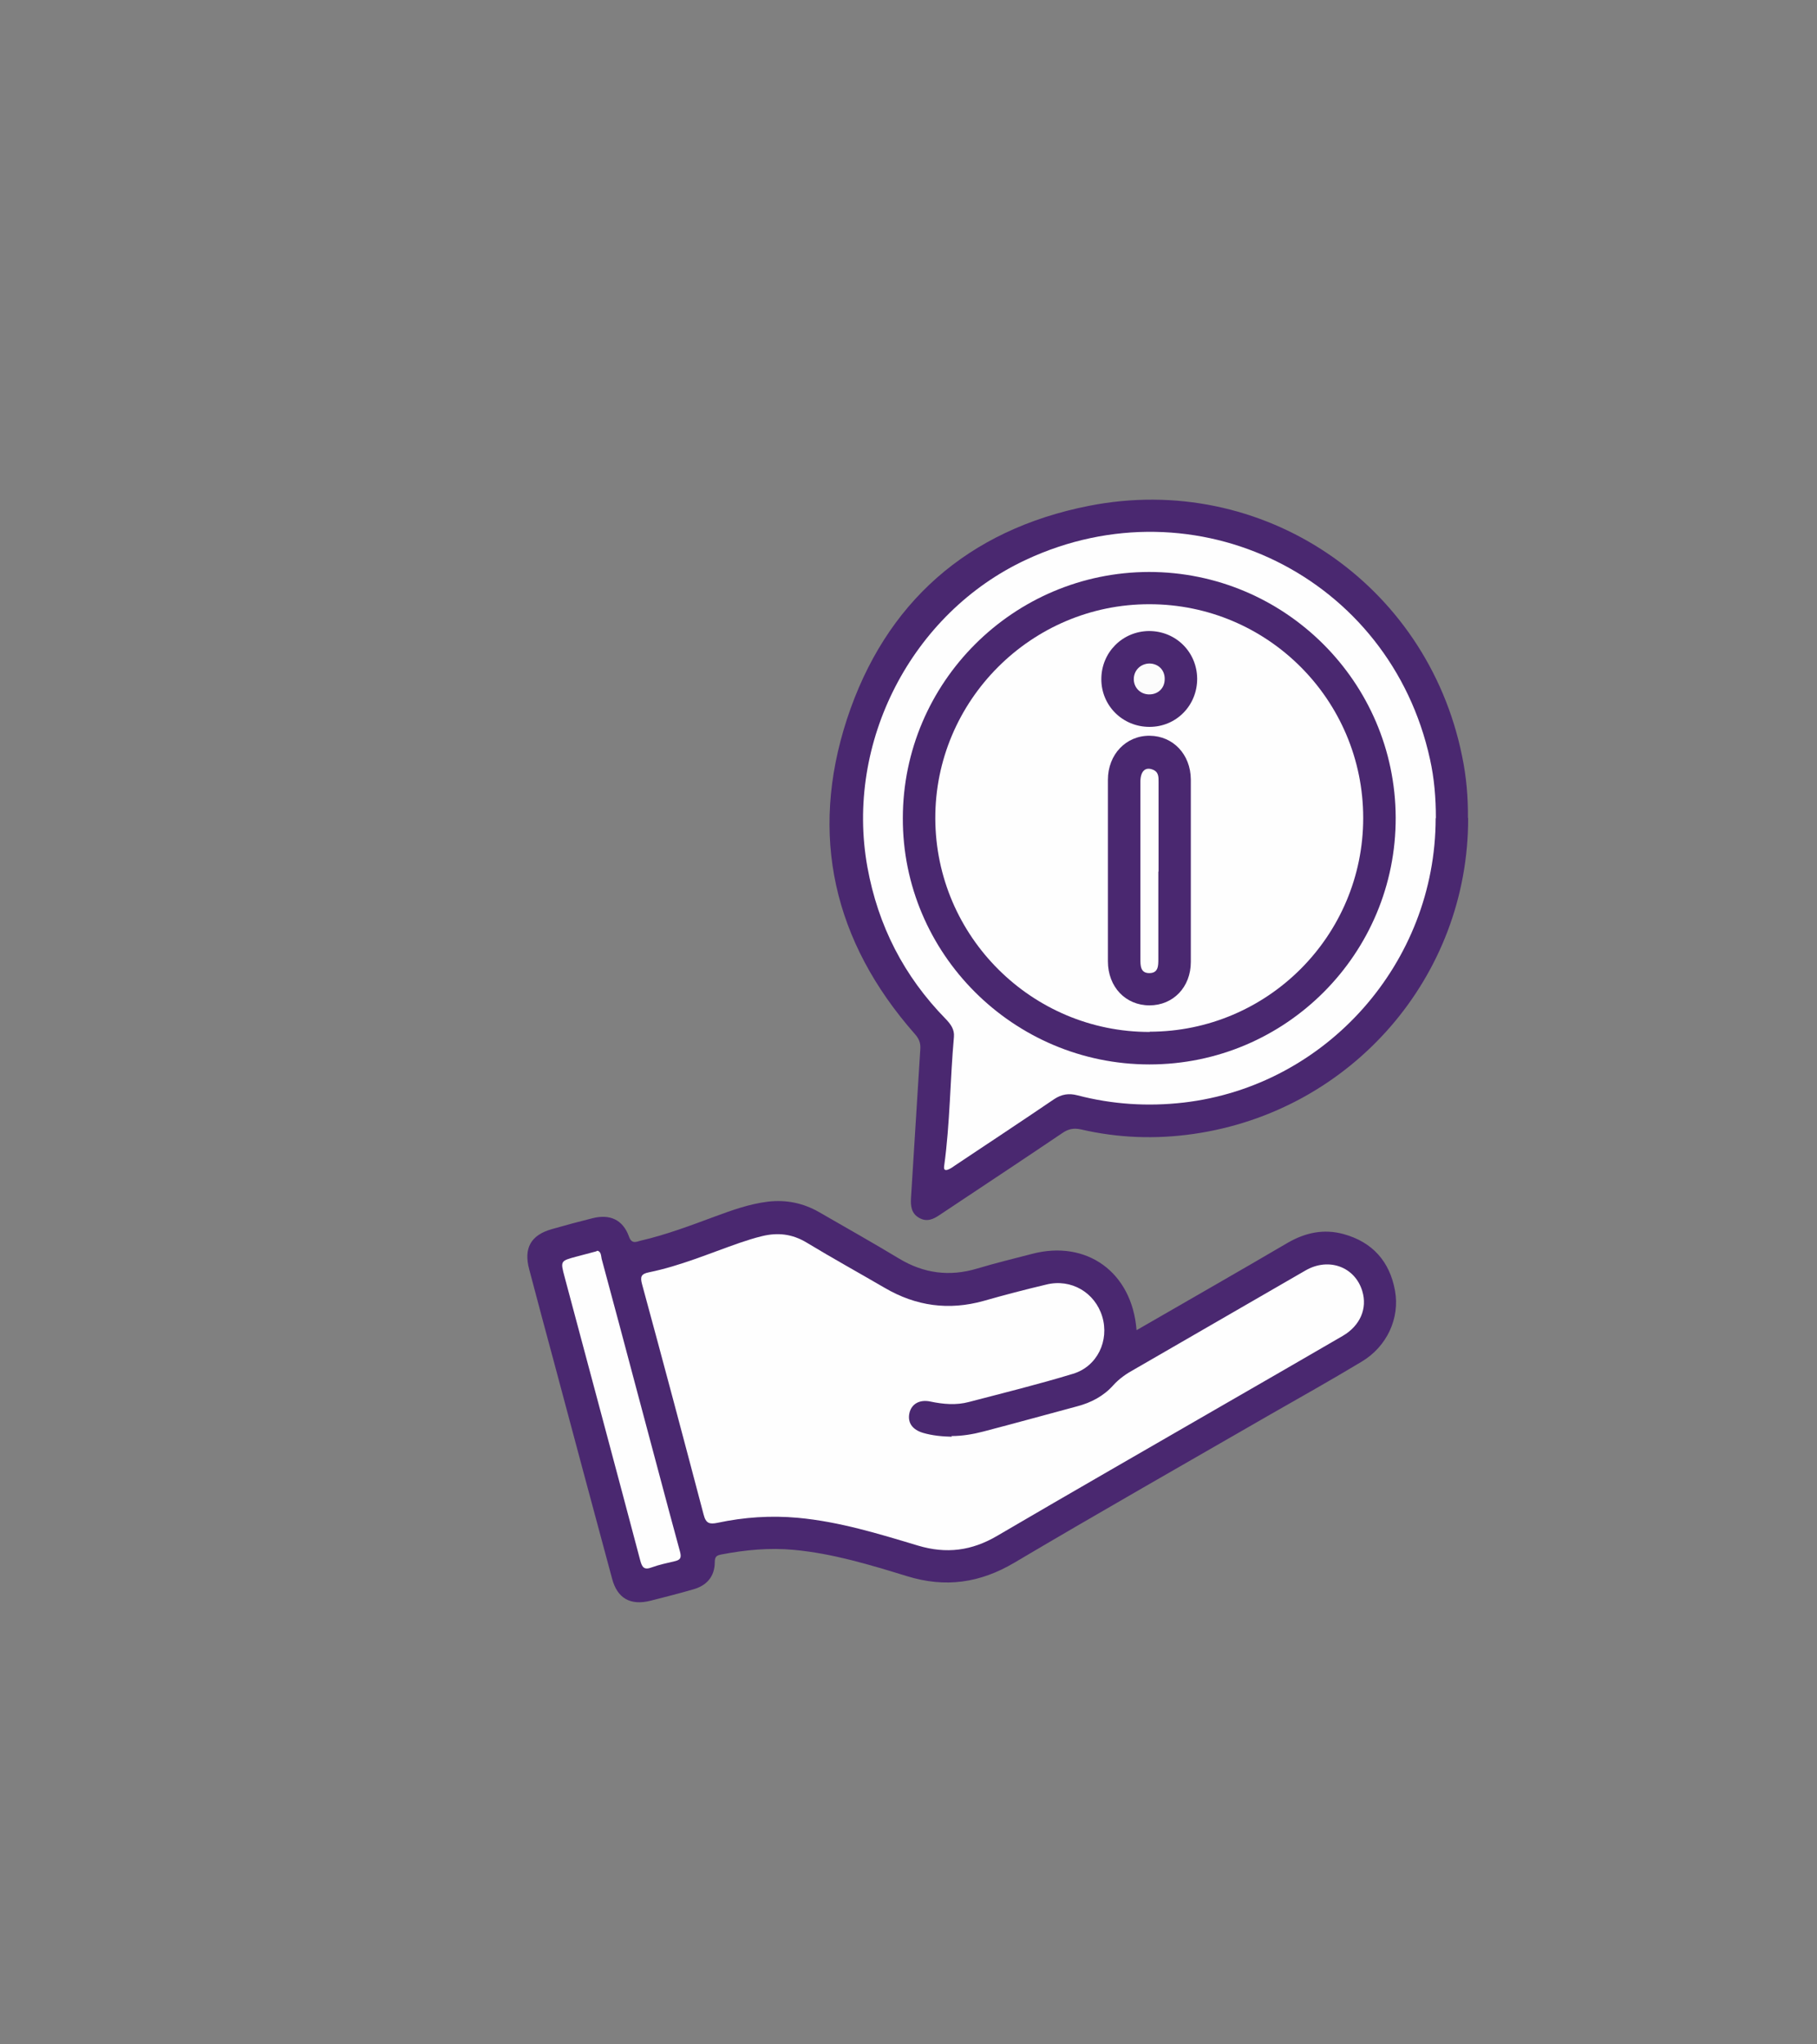
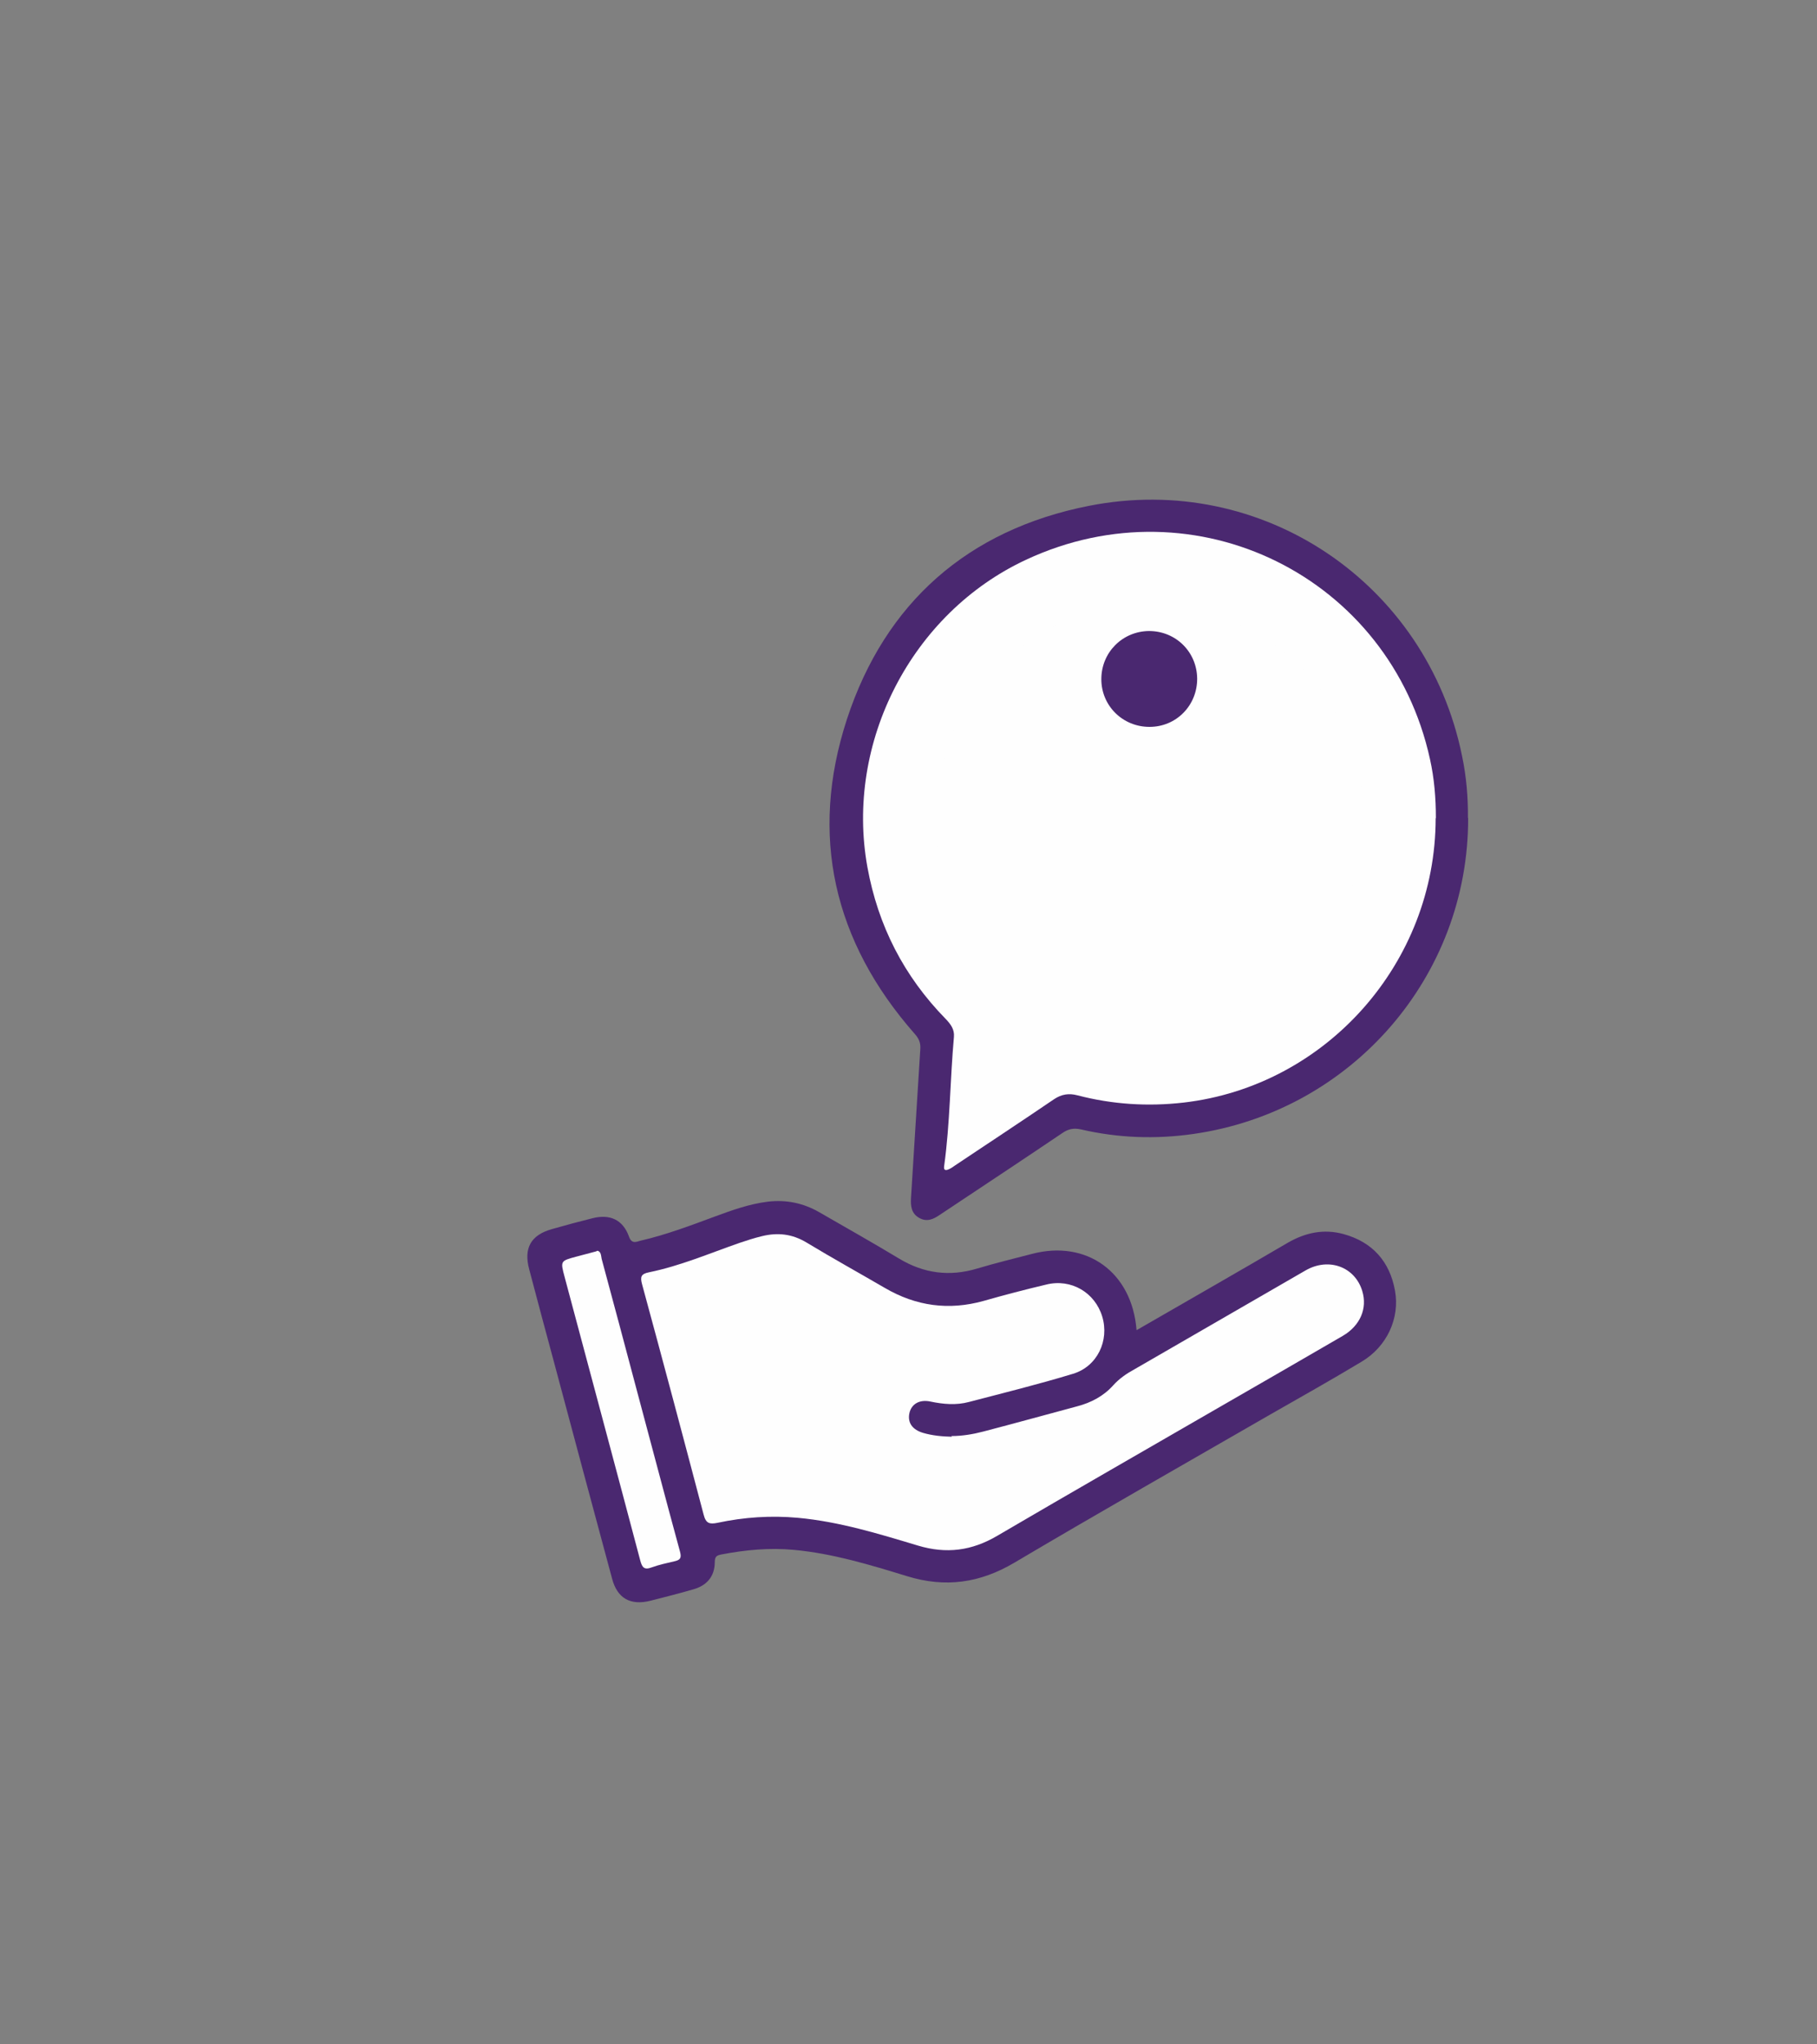
<svg xmlns="http://www.w3.org/2000/svg" viewBox="0 0 80 90" id="Layer_1">
  <rect x="0" y="0" width="80" height="90" fill="#808080" stroke="none" />
  <defs>
    <style>
      .cls-1 {
        fill: #fcfcfc;
      }

      .cls-2 {
        fill: #4a2870;
      }

      .cls-3 {
        fill: #fefefe;
      }
    </style>
  </defs>
  <path d="M50.04,58.56c2.25-1.3,4.46-2.56,6.66-3.85.78-.45,1.59-.62,2.46-.38,1.27.35,2.03,1.21,2.26,2.49.22,1.22-.36,2.46-1.46,3.12-1.33.8-2.68,1.56-4.03,2.33-3.76,2.17-7.53,4.31-11.26,6.52-1.52.9-3.04,1.12-4.73.6-1.63-.5-3.27-1-4.99-1.16-1.07-.1-2.12,0-3.17.2-.2.04-.31.07-.31.34,0,.62-.34,1.03-.95,1.2-.62.18-1.25.34-1.88.5-.88.22-1.46-.1-1.69-.97-.86-3.18-1.71-6.36-2.56-9.54-.37-1.36-.73-2.72-1.09-4.08-.25-.93.07-1.51,1-1.77.59-.17,1.19-.33,1.79-.48.76-.19,1.33.06,1.6.8.12.35.32.24.51.19,1.13-.26,2.21-.67,3.29-1.07.76-.28,1.51-.55,2.33-.65.8-.09,1.54.06,2.24.46,1.18.68,2.37,1.35,3.53,2.05,1.08.65,2.21.8,3.42.44.8-.24,1.62-.44,2.43-.65,2.4-.63,4.4.8,4.6,3.35Z" class="cls-2" />
  <path d="M64.64,36.01c.02,6.98-5.13,12.91-12.09,13.91-1.67.24-3.32.18-4.96-.2-.32-.07-.56-.02-.83.17-1.79,1.21-3.58,2.39-5.38,3.59-.29.2-.58.33-.92.13-.34-.2-.37-.52-.35-.87.14-2.19.27-4.37.41-6.56.02-.28-.07-.47-.25-.67-3.57-4.06-4.65-8.74-2.98-13.85,1.68-5.13,5.33-8.34,10.65-9.39,7.63-1.51,14.88,3.4,16.43,11,.19.9.27,1.82.26,2.74Z" class="cls-2" />
  <path d="M41.89,63.22c.48,0,.95-.08,1.41-.2,1.38-.36,2.75-.74,4.13-1.11.61-.16,1.16-.45,1.58-.92.27-.3.59-.52.94-.71,2.51-1.45,5.02-2.9,7.53-4.35,1.02-.59,2.18-.16,2.5.91.23.76-.09,1.52-.86,1.97-1.75,1.02-3.51,2.03-5.26,3.04-3.32,1.92-6.64,3.82-9.95,5.76-1.12.66-2.24.81-3.5.43-1.73-.52-3.45-1.05-5.27-1.22-1.2-.11-2.38-.03-3.55.22-.35.07-.51.03-.61-.36-.89-3.38-1.79-6.76-2.71-10.14-.09-.33-.05-.46.31-.53,1.37-.28,2.65-.83,3.97-1.29.33-.11.66-.22,1-.3.69-.17,1.33-.1,1.96.28,1.14.69,2.3,1.33,3.45,2,1.37.8,2.81,1,4.35.57.91-.26,1.83-.5,2.76-.72,1.09-.27,2.14.35,2.46,1.41.32,1.06-.22,2.2-1.29,2.52-1.51.46-3.05.84-4.58,1.24-.56.15-1.13.1-1.7-.02-.48-.1-.83.11-.92.51-.09.42.13.73.6.87.41.12.84.16,1.27.17Z" class="cls-3" />
  <path d="M26.3,55.06c.17.04.16.22.19.36.53,1.96,1.05,3.91,1.57,5.87.63,2.34,1.24,4.68,1.88,7.02.07.27.02.36-.23.42-.34.08-.68.15-1.01.27-.34.13-.43,0-.51-.3-1.1-4.16-2.22-8.32-3.33-12.48-.19-.71-.19-.71.52-.9.28-.07.55-.15.83-.22.02,0,.03-.01.08-.03Z" class="cls-3" />
  <path d="M63.21,36.02c0,6.36-4.81,11.79-11.1,12.52-1.58.18-3.14.08-4.67-.32-.38-.1-.7-.05-1.03.17-1.44.98-2.9,1.94-4.35,2.91-.1.07-.21.15-.32.19-.11.04-.2.03-.17-.16.26-1.88.26-3.79.43-5.68.03-.33-.14-.56-.36-.79-1.84-1.88-2.98-4.1-3.45-6.69-.99-5.48,1.94-11.18,6.99-13.53,7.46-3.48,16.02.75,17.78,8.78.19.85.26,1.72.26,2.6Z" class="cls-3" />
-   <path d="M50.59,25.18c5.97,0,10.84,4.84,10.86,10.81.02,5.99-4.84,10.87-10.84,10.87-5.99,0-10.88-4.88-10.86-10.85.01-5.97,4.87-10.82,10.84-10.83Z" class="cls-2" />
  <path d="M50.62,45.43c-5.18.01-9.42-4.2-9.44-9.39-.02-5.19,4.23-9.45,9.43-9.44,5.2,0,9.41,4.22,9.41,9.41,0,5.19-4.21,9.4-9.4,9.41Z" class="cls-3" />
-   <path d="M48.78,38.33c0-1.33,0-2.67,0-4,0-1.12.8-1.95,1.84-1.94,1.03.01,1.8.82,1.81,1.92,0,2.68,0,5.36,0,8.04,0,1.11-.78,1.91-1.82,1.91-1.05,0-1.83-.81-1.83-1.94,0-1.33,0-2.67,0-4Z" class="cls-2" />
  <path d="M50.59,27.78c1.18,0,2.11.92,2.12,2.1,0,1.18-.92,2.12-2.1,2.12-1.18,0-2.12-.93-2.12-2.1,0-1.18.93-2.11,2.1-2.12Z" class="cls-2" />
  <path d="M51,38.37c0,1.28,0,2.57,0,3.85,0,.3,0,.62-.4.62-.39,0-.39-.33-.39-.63,0-2.6,0-5.2,0-7.79,0-.46.21-.67.54-.54.27.1.26.33.26.55,0,1.31,0,2.63,0,3.94Z" class="cls-3" />
-   <path d="M51.28,29.9c0,.4-.3.68-.7.67-.39-.01-.68-.32-.66-.71.02-.37.31-.64.68-.65.4,0,.69.29.68.69Z" class="cls-1" />
</svg>